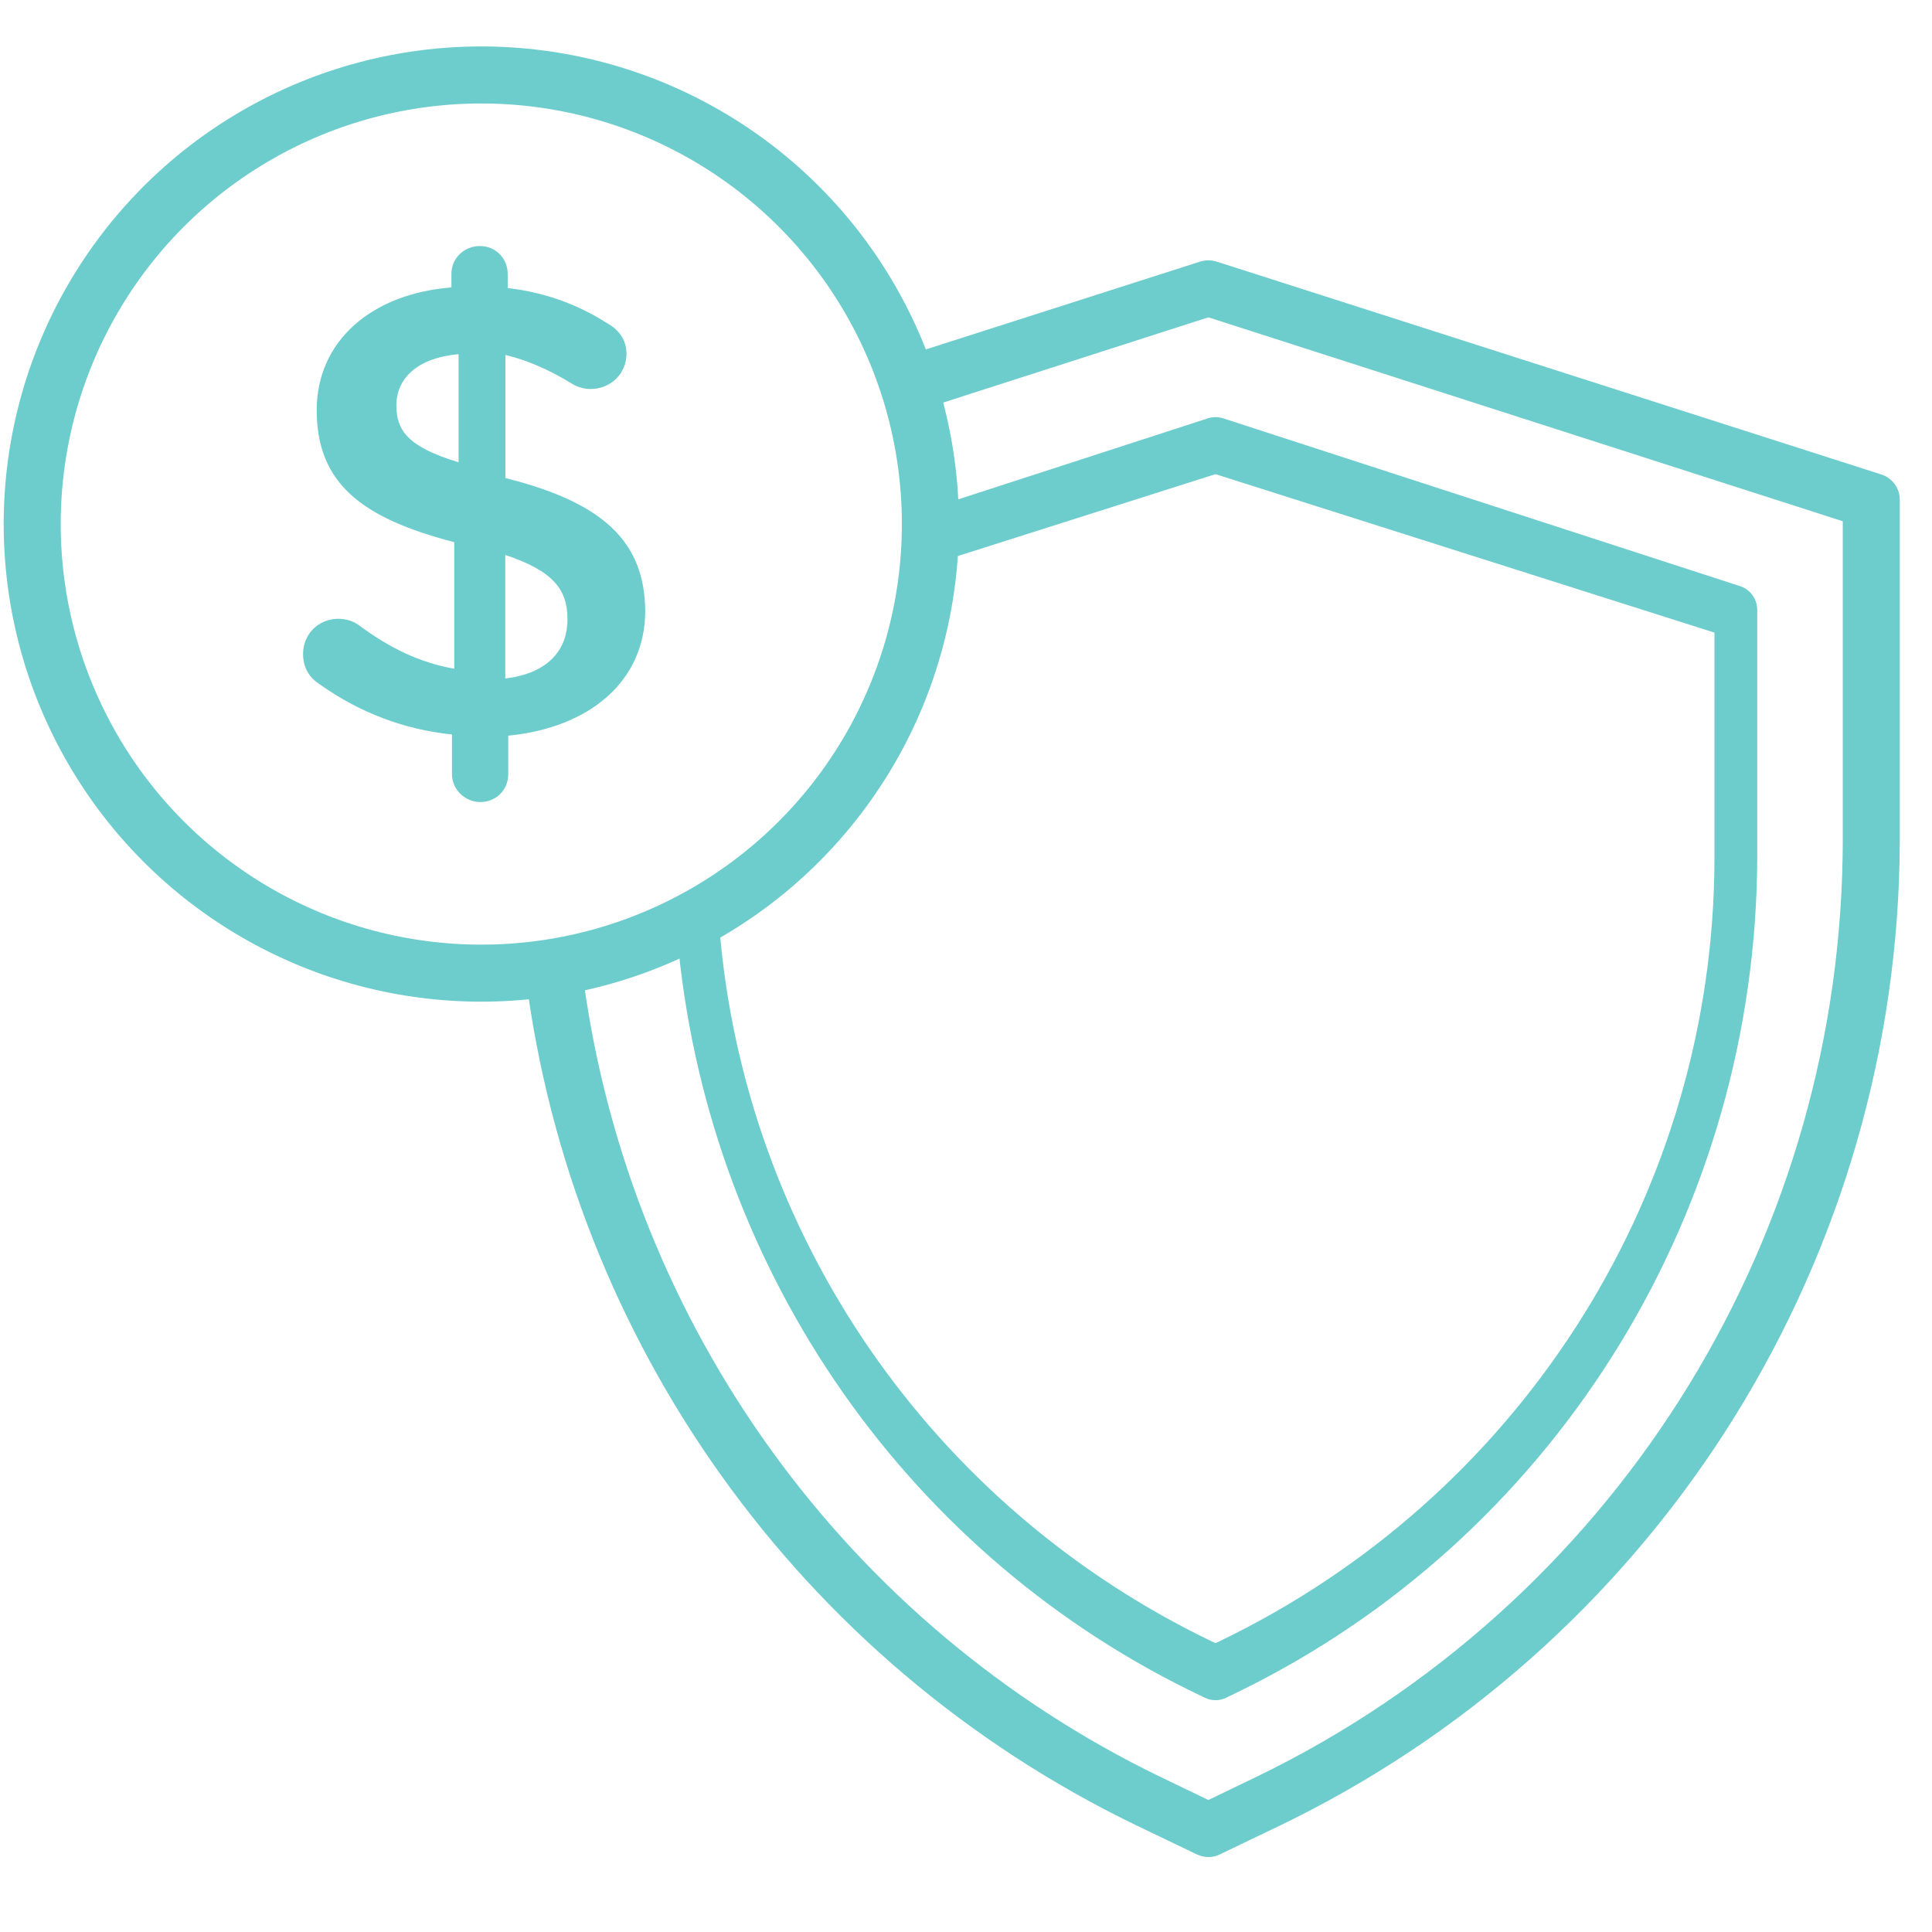
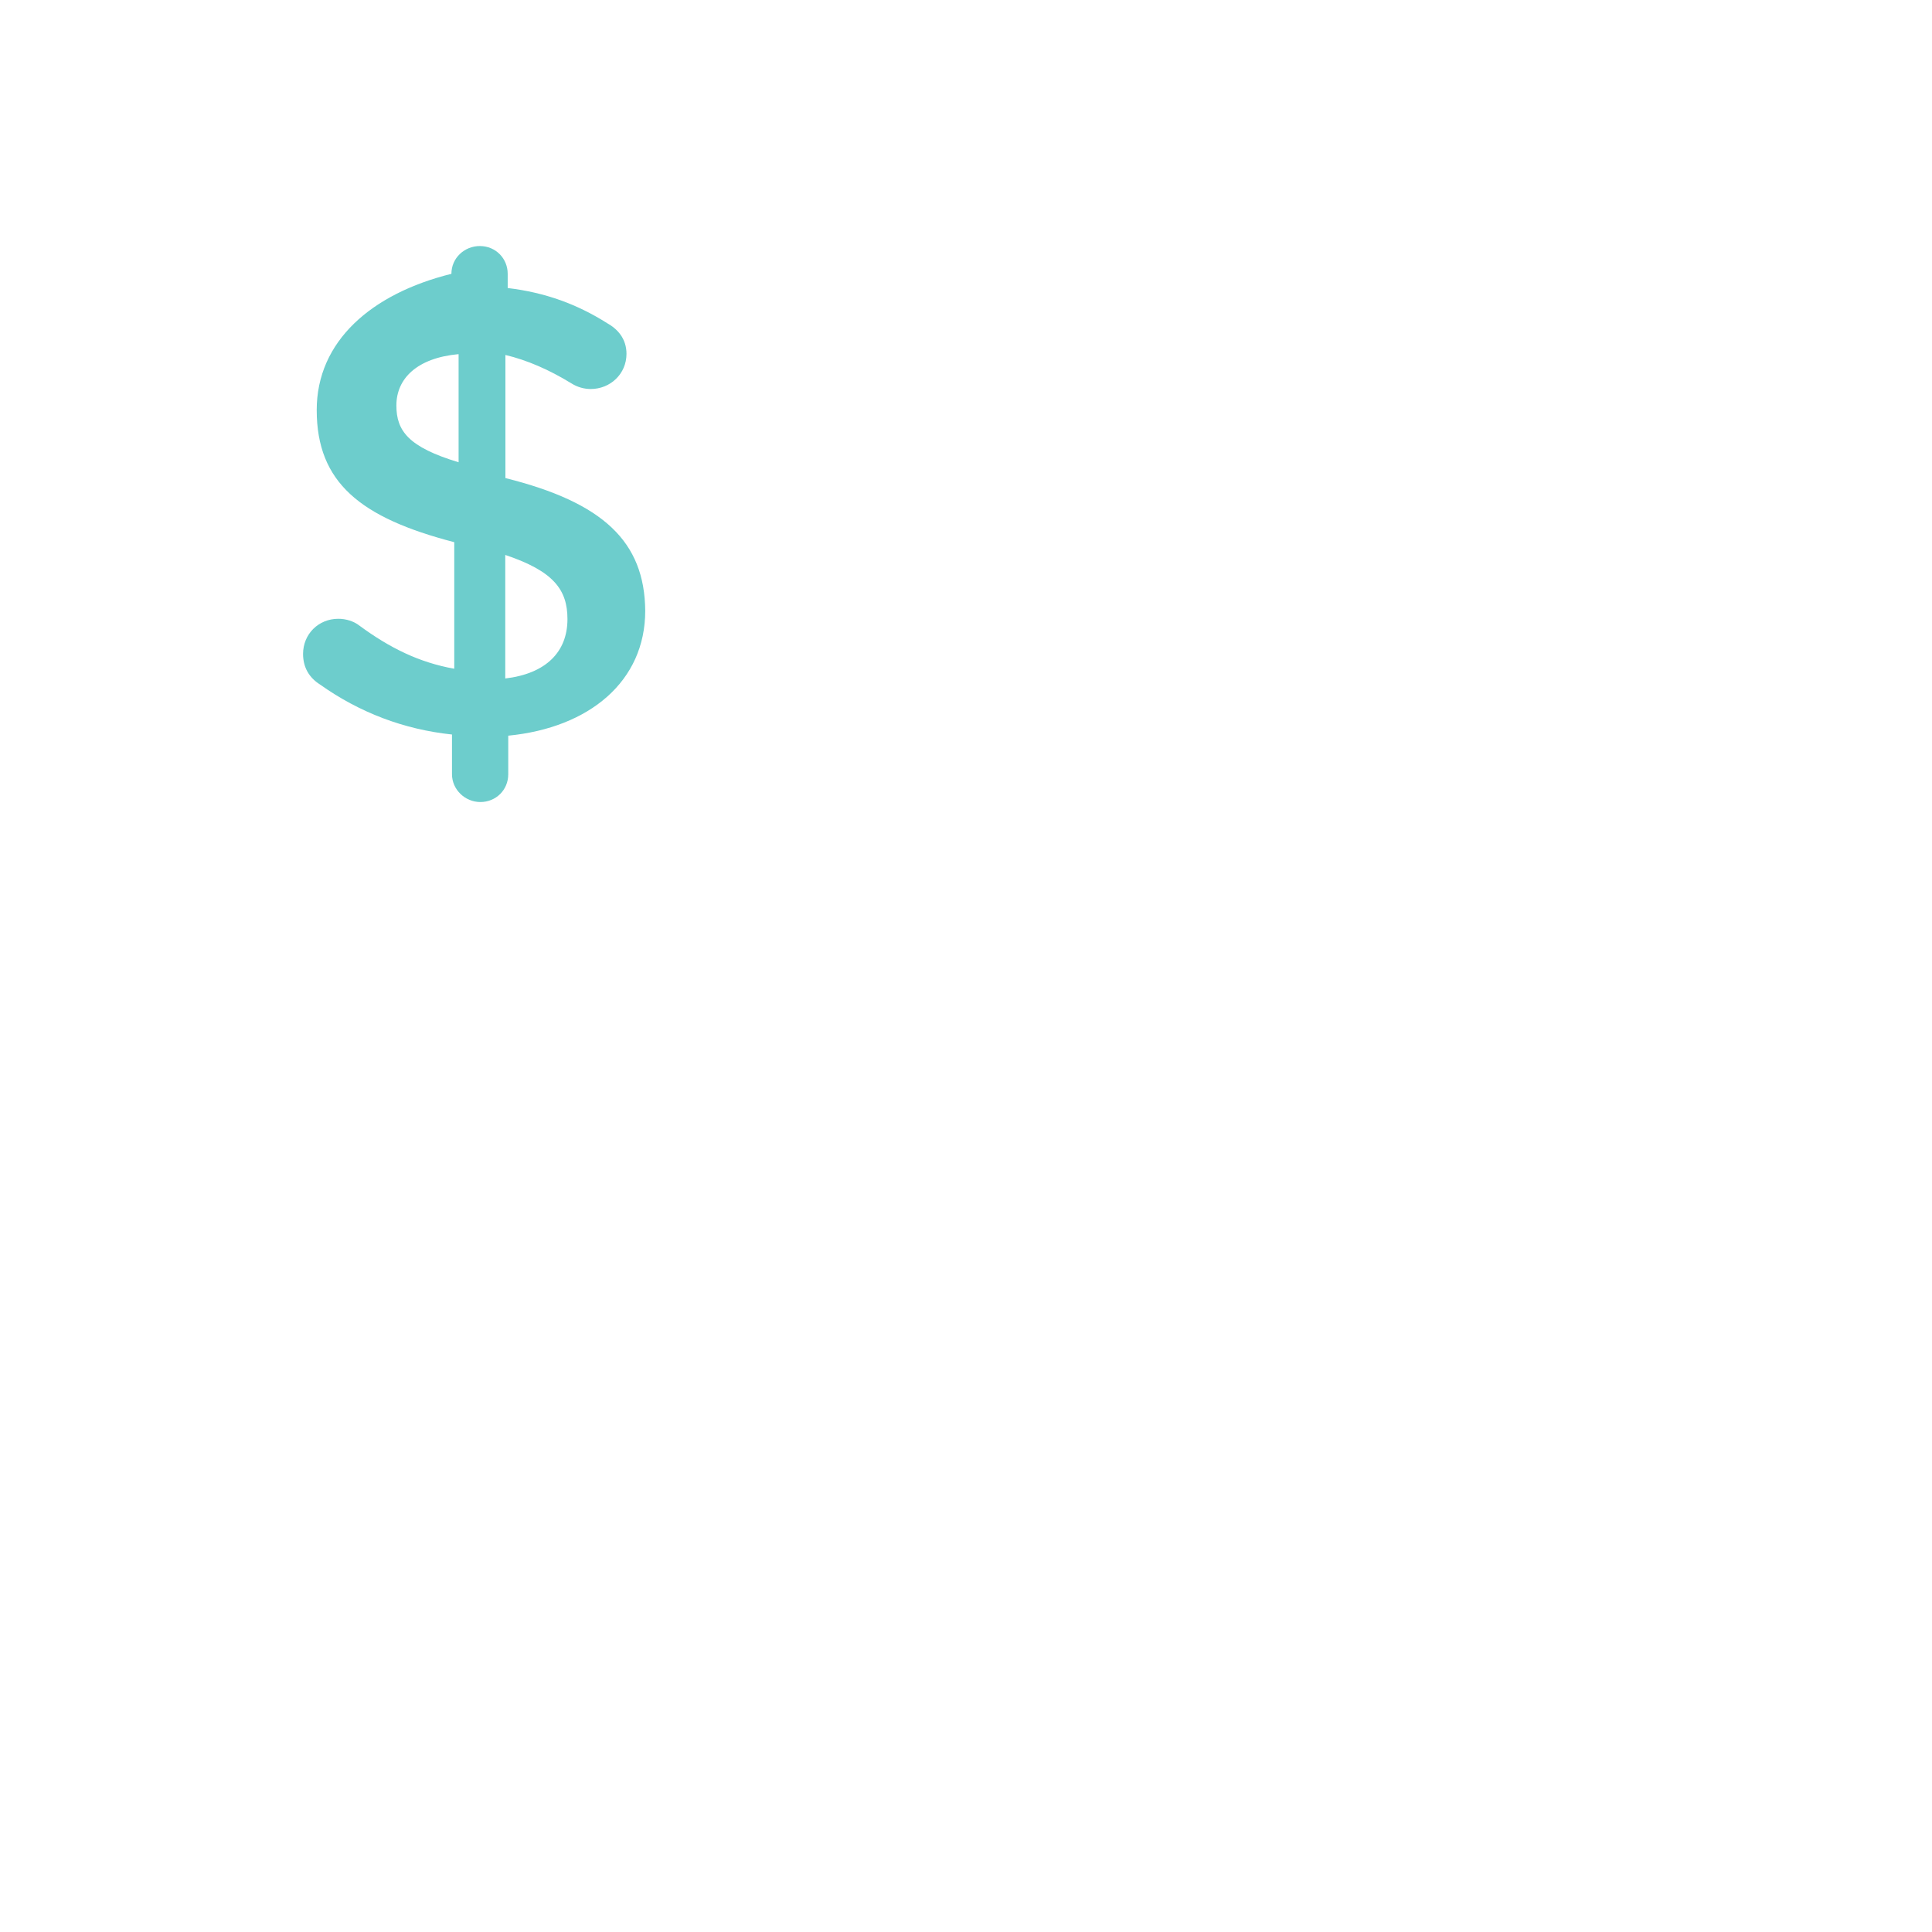
<svg xmlns="http://www.w3.org/2000/svg" width="60px" height="60px" viewBox="0 0 60 60" version="1.1">
  <title>icon-market-insurance</title>
  <g id="icon-market-insurance" stroke="none" stroke-width="1" fill="none" fill-rule="evenodd" opacity="0.8">
    <g id="Insurance-Copy" transform="translate(1, 2.328)">
-       <path d="M36.654,5.765 L36.779,5.795 L57.426,12.407 C57.73,12.504 57.947,12.767 57.992,13.076 L58,13.194 L58,23.799 C57.958,36.667 50.675,48.399 39.198,54.146 L38.791,54.346 L36.884,55.262 C36.696,55.353 36.482,55.368 36.285,55.307 L36.169,55.262 L34.262,54.347 C23.813,49.286 16.751,39.301 15.321,27.96 C15.916,27.911 16.499,27.825 17.068,27.705 C18.377,38.355 24.899,47.755 34.583,52.631 L34.986,52.83 L36.527,53.573 L38.068,52.83 C49.005,47.513 56.017,36.468 56.224,24.29 L56.229,23.838 L56.229,13.86 L36.527,7.527 L27.578,10.403 C27.423,9.841 27.233,9.292 27.011,8.761 L36.275,5.795 C36.398,5.756 36.527,5.746 36.654,5.765 Z M36.864,10.635 L36.978,10.661 L53.037,15.875 C53.32,15.965 53.523,16.212 53.565,16.503 L53.573,16.614 L53.573,24.304 C53.538,35.181 47.477,45.101 37.922,49.981 L37.522,50.181 L37.078,50.397 C36.904,50.482 36.706,50.496 36.524,50.439 L36.417,50.397 L35.974,50.182 C26.907,45.73 20.893,36.78 20.031,26.715 C20.47,26.512 20.897,26.285 21.309,26.038 C21.927,35.574 27.585,44.122 36.235,48.452 L36.635,48.648 L36.748,48.702 L36.862,48.648 C46.106,44.206 52.039,34.991 52.239,24.823 L52.244,24.381 L52.244,17.319 L36.748,12.397 L28.038,15.165 C28.064,14.816 28.078,14.464 28.078,14.109 C28.078,13.873 28.072,13.639 28.06,13.407 L36.519,10.661 C36.631,10.626 36.749,10.617 36.864,10.635 Z" id="Combined-Shape" fill="#48C0BF" fill-rule="nonzero" />
-       <circle id="Oval" stroke="#48C0BF" stroke-width="1.771" cx="13.947" cy="13.947" r="13.947" />
-       <path d="M14.696,12.519 L14.696,8.696 C15.367,8.855 16.055,9.154 16.744,9.577 C16.938,9.7 17.15,9.753 17.344,9.753 C17.961,9.753 18.456,9.277 18.456,8.661 C18.456,8.185 18.173,7.885 17.856,7.709 C16.938,7.128 15.949,6.758 14.767,6.617 L14.767,6.176 C14.767,5.701 14.396,5.313 13.902,5.313 C13.425,5.313 13.019,5.683 13.019,6.176 L13.019,6.599 C10.53,6.793 8.836,8.273 8.836,10.405 C8.836,12.66 10.195,13.753 13.107,14.51 L13.107,18.44 C12.013,18.246 11.095,17.788 10.16,17.1 C9.983,16.96 9.736,16.889 9.507,16.889 C8.889,16.889 8.412,17.365 8.412,17.981 C8.412,18.404 8.606,18.721 8.942,18.933 C10.16,19.796 11.536,20.325 13.037,20.483 L13.037,21.717 C13.037,22.193 13.443,22.58 13.919,22.58 C14.396,22.58 14.784,22.21 14.784,21.717 L14.784,20.519 C17.308,20.272 19.038,18.827 19.038,16.642 C19.021,14.493 17.732,13.277 14.696,12.519 Z M13.242,12.028 C11.686,11.558 11.31,11.054 11.31,10.265 C11.31,9.426 11.954,8.788 13.242,8.67 L13.242,12.028 Z M14.691,18.743 L14.691,14.906 C16.192,15.409 16.623,15.986 16.623,16.899 C16.623,17.923 15.95,18.594 14.691,18.743 Z" id="Shape" fill="#48C0BF" fill-rule="nonzero" />
+       <path d="M14.696,12.519 L14.696,8.696 C15.367,8.855 16.055,9.154 16.744,9.577 C16.938,9.7 17.15,9.753 17.344,9.753 C17.961,9.753 18.456,9.277 18.456,8.661 C18.456,8.185 18.173,7.885 17.856,7.709 C16.938,7.128 15.949,6.758 14.767,6.617 L14.767,6.176 C14.767,5.701 14.396,5.313 13.902,5.313 C13.425,5.313 13.019,5.683 13.019,6.176 C10.53,6.793 8.836,8.273 8.836,10.405 C8.836,12.66 10.195,13.753 13.107,14.51 L13.107,18.44 C12.013,18.246 11.095,17.788 10.16,17.1 C9.983,16.96 9.736,16.889 9.507,16.889 C8.889,16.889 8.412,17.365 8.412,17.981 C8.412,18.404 8.606,18.721 8.942,18.933 C10.16,19.796 11.536,20.325 13.037,20.483 L13.037,21.717 C13.037,22.193 13.443,22.58 13.919,22.58 C14.396,22.58 14.784,22.21 14.784,21.717 L14.784,20.519 C17.308,20.272 19.038,18.827 19.038,16.642 C19.021,14.493 17.732,13.277 14.696,12.519 Z M13.242,12.028 C11.686,11.558 11.31,11.054 11.31,10.265 C11.31,9.426 11.954,8.788 13.242,8.67 L13.242,12.028 Z M14.691,18.743 L14.691,14.906 C16.192,15.409 16.623,15.986 16.623,16.899 C16.623,17.923 15.95,18.594 14.691,18.743 Z" id="Shape" fill="#48C0BF" fill-rule="nonzero" />
    </g>
  </g>
</svg>